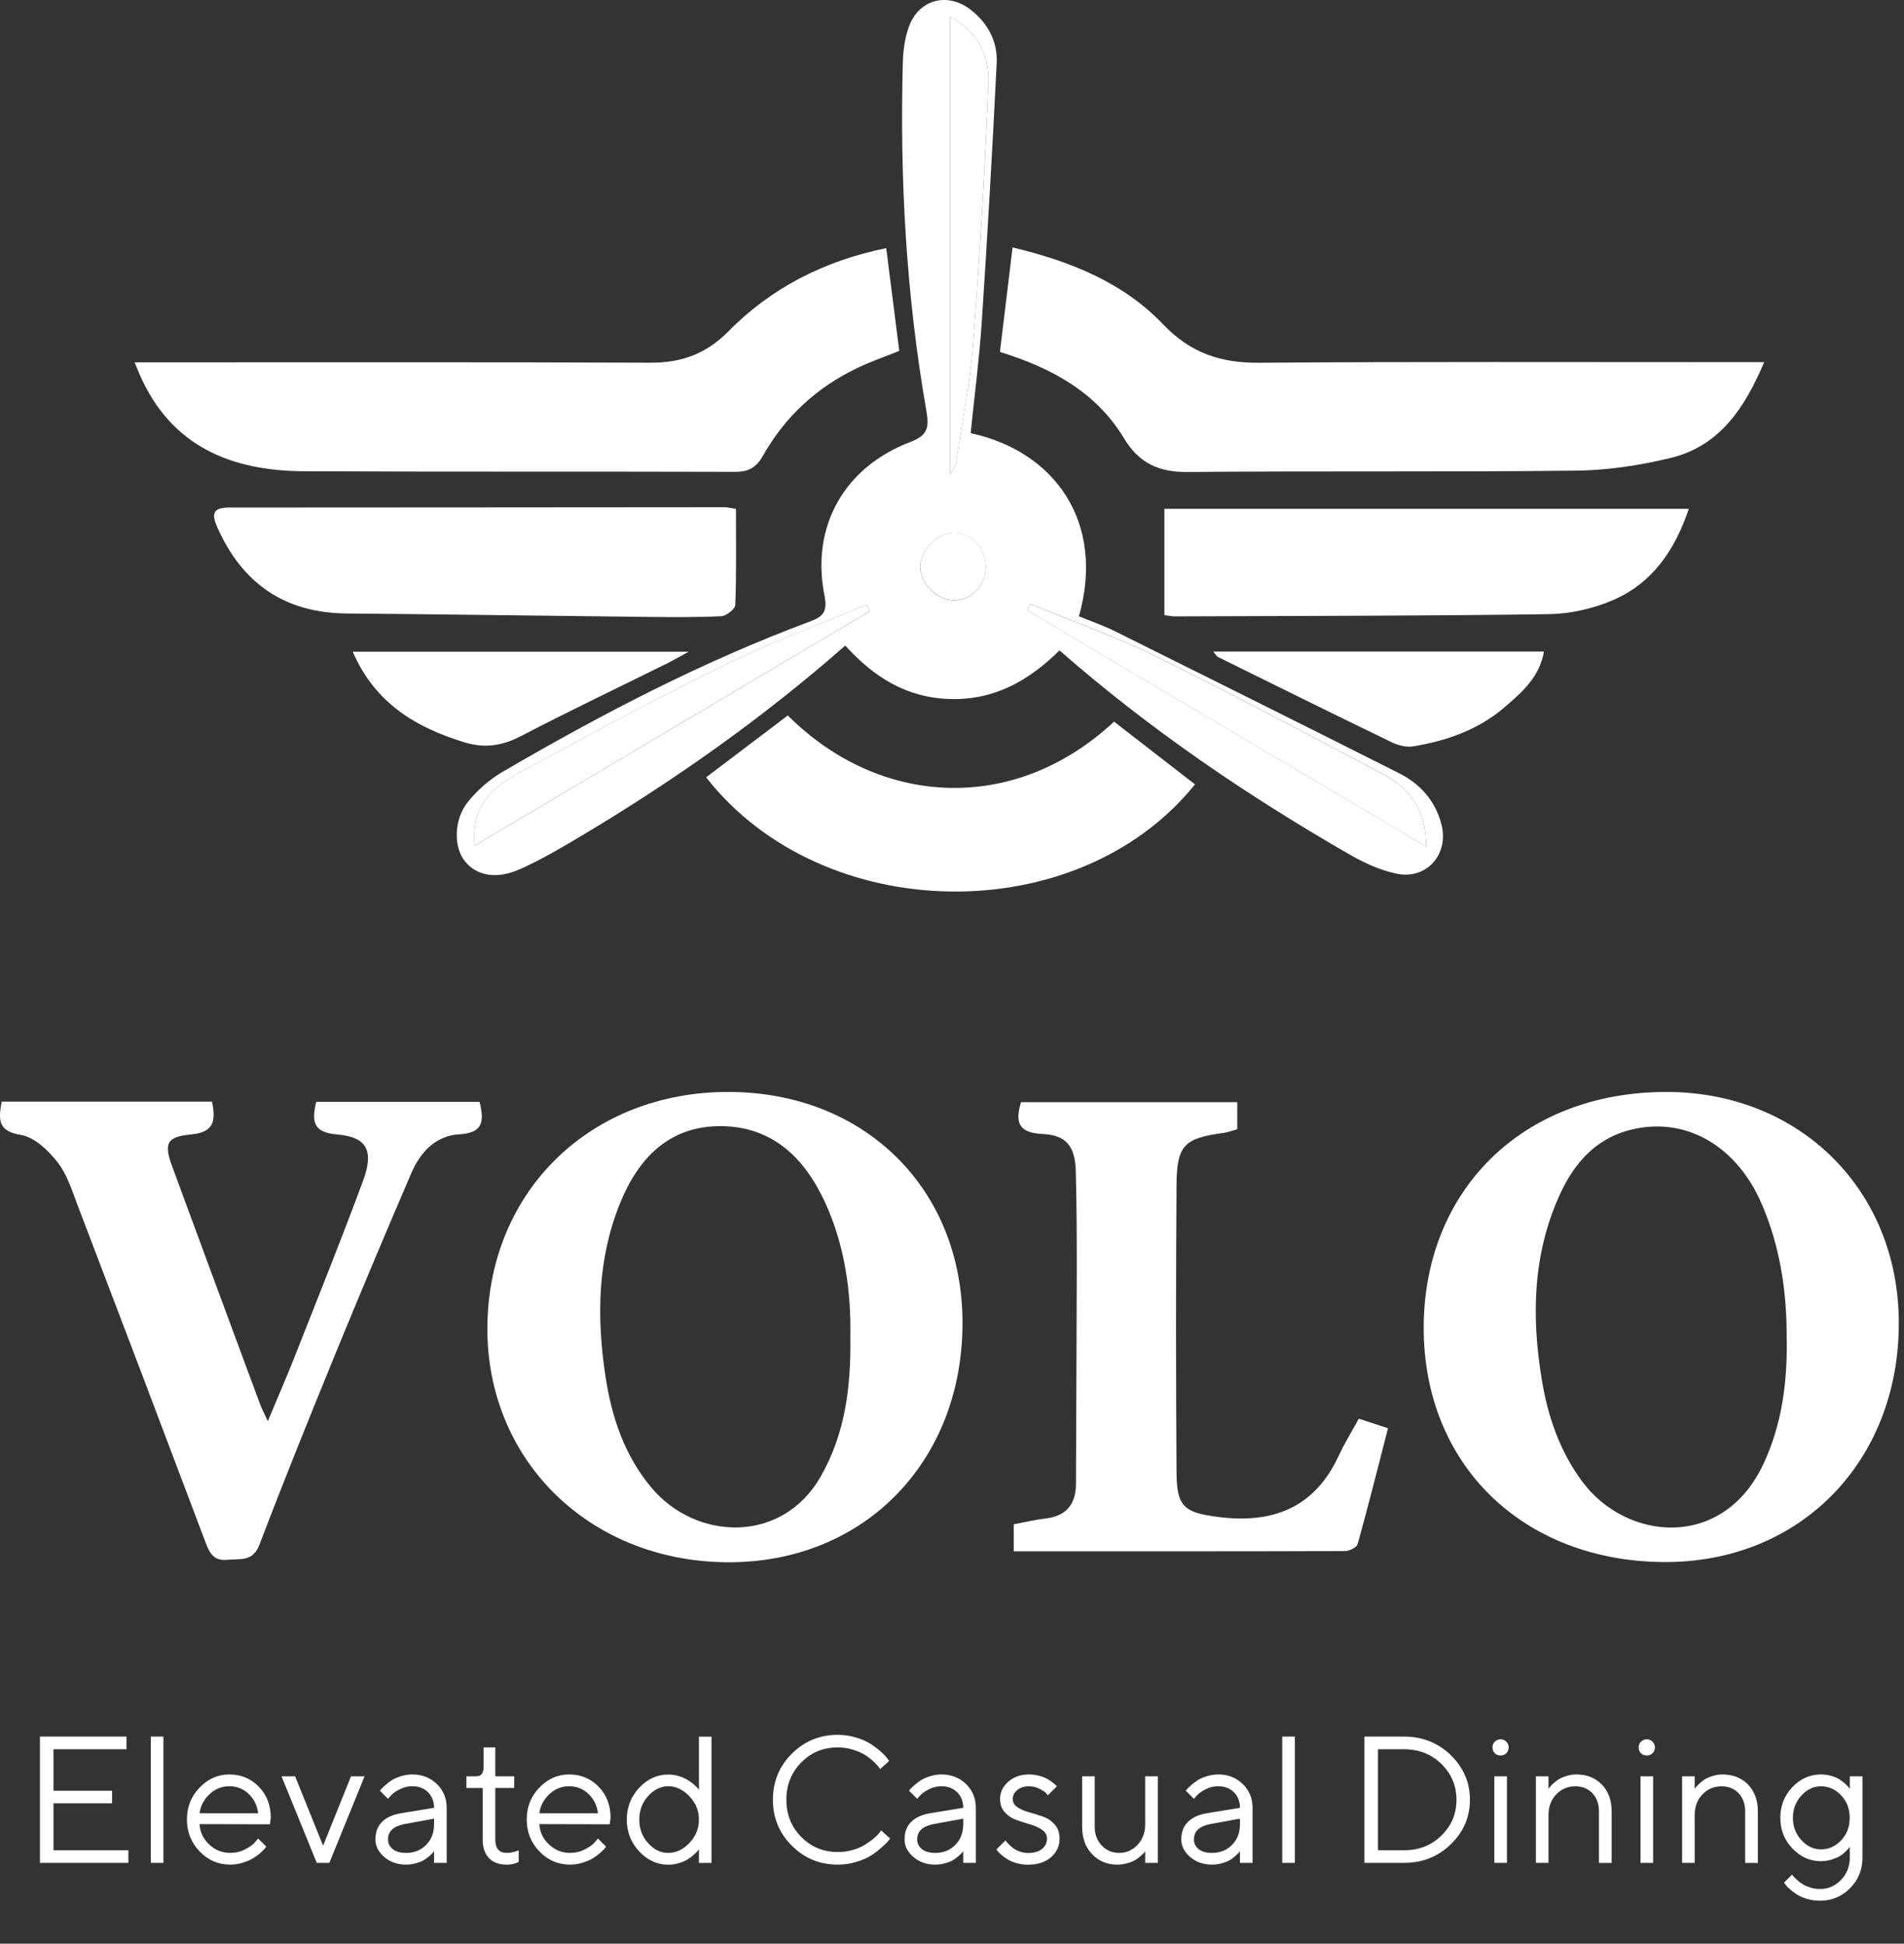
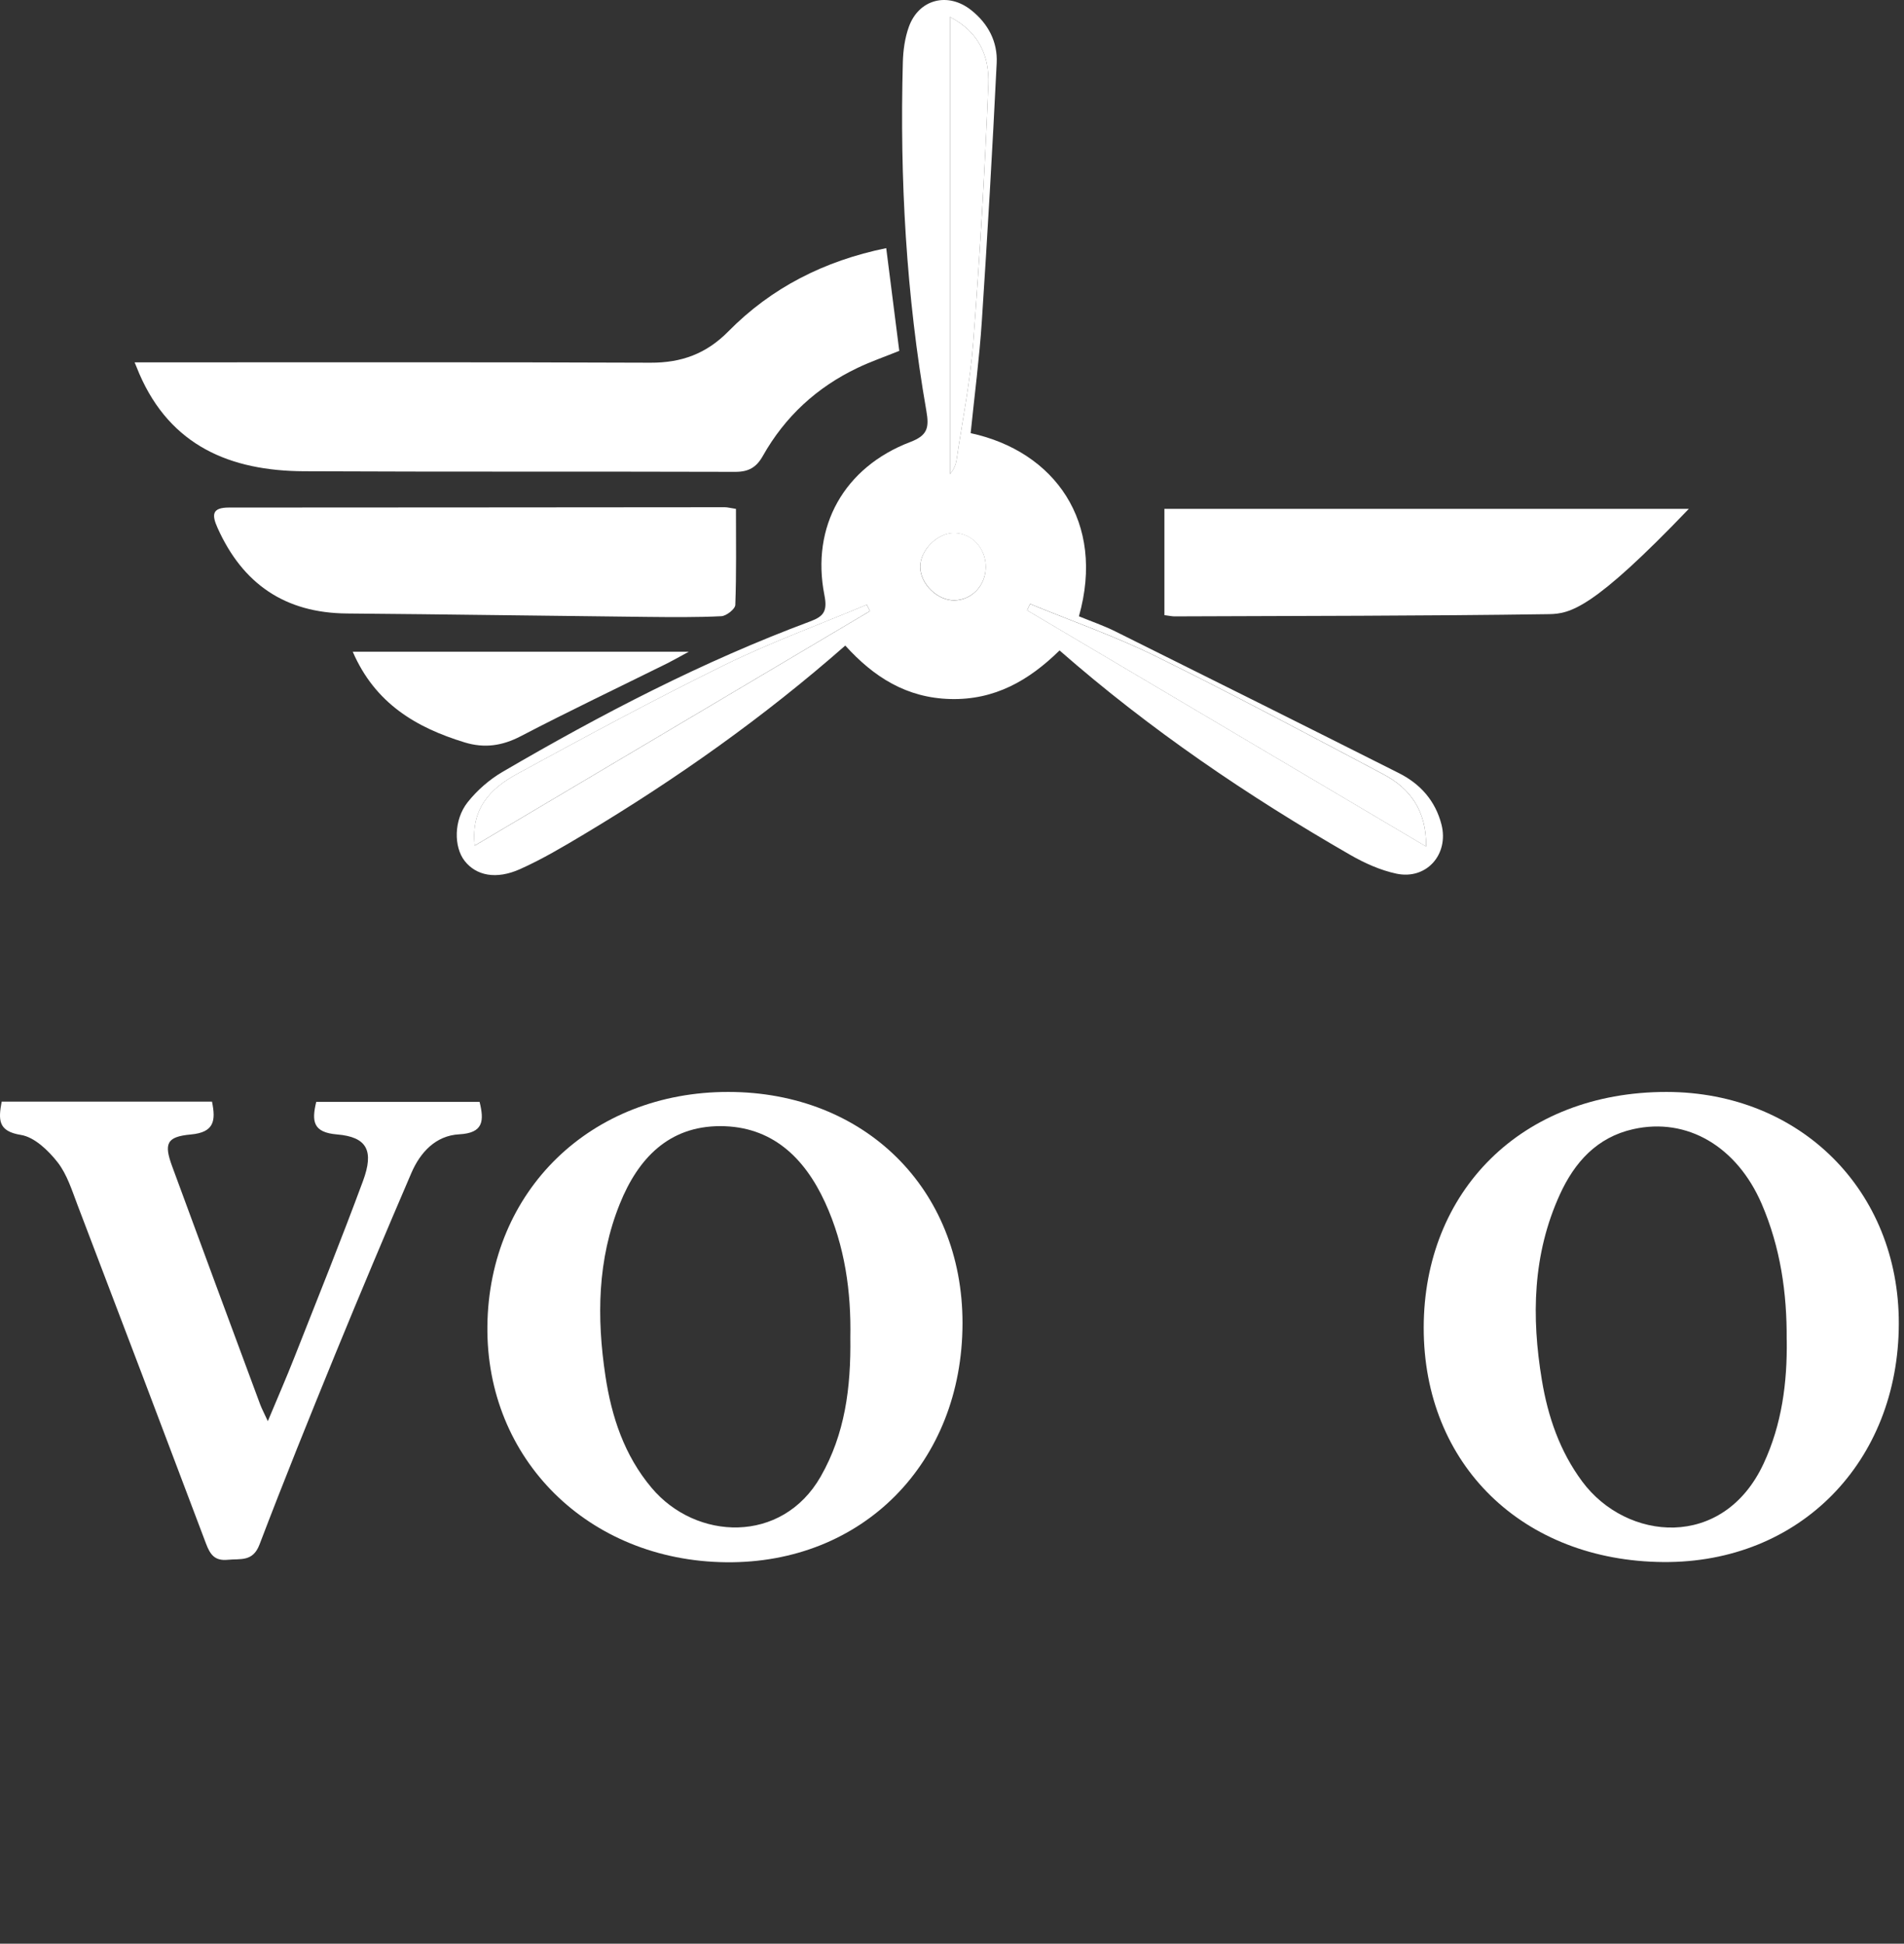
<svg xmlns="http://www.w3.org/2000/svg" width="190" height="194" viewBox="0 0 190 194" fill="none">
  <rect x="0" y="0" width="190" height="194" fill="#333333" stroke="none" />
  <path d="M96.866 43.233C105.231 45.041 110.328 52.096 107.666 61.513C108.868 62.006 110.13 62.439 111.311 63.026C120.753 67.718 130.186 72.427 139.603 77.168C141.731 78.24 143.236 79.922 143.843 82.289C144.607 85.262 142.358 87.835 139.352 87.2C137.747 86.86 136.161 86.144 134.729 85.319C124.503 79.433 114.766 72.831 105.733 64.919C102.687 67.908 99.273 69.886 94.835 69.769C90.462 69.656 87.198 67.581 84.35 64.433C76.195 71.602 67.465 77.77 58.262 83.28C56.191 84.518 54.1 85.76 51.903 86.743C49.504 87.819 47.518 87.394 46.369 85.93C45.277 84.538 45.265 81.844 46.665 80.072C47.599 78.891 48.821 77.823 50.119 77.058C59.99 71.29 70.115 66.019 80.851 62.022C82.218 61.513 82.582 60.983 82.266 59.389C80.915 52.536 84.245 46.626 90.842 44.114C92.59 43.451 92.727 42.658 92.44 40.999C90.434 29.495 89.778 17.881 90.094 6.215C90.126 5.021 90.296 3.776 90.701 2.659C91.708 -0.104 94.612 -0.824 96.926 1.021C98.617 2.364 99.564 4.184 99.459 6.292C99.038 14.892 98.54 23.492 97.974 32.088C97.731 35.769 97.25 39.43 96.862 43.228L96.866 43.233ZM102.788 60.271C102.691 60.485 102.59 60.696 102.493 60.91C115.688 68.721 128.879 76.533 142.31 84.485C142.354 80.918 140.732 78.693 138.013 77.257C130.477 73.276 122.961 69.251 115.316 65.485C111.267 63.491 106.971 61.994 102.788 60.271ZM47.373 84.404C60.665 76.512 73.743 68.75 86.817 60.991L86.498 60.356C81.757 62.346 76.911 64.114 72.303 66.375C65.317 69.805 58.461 73.511 51.624 77.236C49.027 78.652 46.952 80.634 47.377 84.404H47.373ZM94.79 1.692V47.322C95.187 46.869 95.377 46.384 95.454 45.882C96.036 41.974 96.821 38.083 97.121 34.155C97.776 25.583 98.286 16.999 98.625 8.411C98.731 5.754 97.8 3.238 94.79 1.692ZM98.367 56.634C98.391 54.729 96.979 53.208 95.187 53.204C93.52 53.204 91.809 54.935 91.825 56.602C91.846 58.301 93.553 59.955 95.252 59.923C96.983 59.887 98.342 58.45 98.367 56.638V56.634Z" fill="white" />
  <path d="M13.434 36.165C14.841 36.165 16.027 36.165 17.216 36.165C33.118 36.165 49.015 36.137 64.917 36.201C67.995 36.214 70.479 35.312 72.676 33.083C76.976 28.718 82.239 26.036 88.436 24.766C88.881 28.261 89.309 31.622 89.738 35.02C88.286 35.607 86.894 36.088 85.572 36.719C81.506 38.657 78.327 41.59 76.118 45.517C75.479 46.65 74.698 47.099 73.383 47.095C59.031 47.051 44.683 47.103 30.33 47.035C23.013 46.998 17.026 44.526 13.903 37.306C13.777 37.011 13.66 36.711 13.434 36.165Z" fill="white" />
-   <path d="M99.784 35.121C100.205 31.651 100.61 28.285 101.043 24.697C106.884 26.093 112.094 28.208 116.087 32.391C118.789 35.223 121.798 36.234 125.609 36.206C141.24 36.088 156.87 36.149 172.497 36.145C173.573 36.145 174.649 36.145 176.049 36.145C174.095 40.74 171.603 44.535 166.664 45.72C163.618 46.452 160.438 46.938 157.311 46.974C144.379 47.12 131.442 46.994 118.506 47.111C115.642 47.136 113.664 46.234 112.171 43.758C109.416 39.187 105.047 36.76 99.776 35.121H99.784Z" fill="white" />
  <path d="M73.441 50.792C73.441 54.076 73.493 57.231 73.376 60.379C73.36 60.787 72.486 61.479 71.98 61.503C69.496 61.625 67.001 61.596 64.509 61.572C54.55 61.467 44.59 61.313 34.631 61.232C28.442 61.184 24.218 58.283 21.71 52.689C21.12 51.374 21.148 50.658 22.847 50.658C39.34 50.658 55.836 50.634 72.328 50.626C72.591 50.626 72.85 50.703 73.445 50.792H73.441Z" fill="white" />
-   <path d="M116.195 61.391V50.789H168.528C167.116 54.959 164.867 58.204 160.971 59.891C158.993 60.748 156.712 61.266 154.56 61.298C142.108 61.48 129.653 61.468 117.198 61.521C116.939 61.521 116.68 61.456 116.195 61.395V61.391Z" fill="white" />
-   <path d="M119.25 78.285C107.536 92.852 82.103 92.476 70.465 77.585C73.188 75.526 75.906 73.463 78.616 71.408C87.641 80.453 101.1 81.416 111.172 72.027C113.85 74.102 116.548 76.194 119.246 78.285H119.25Z" fill="white" />
-   <path d="M121.071 65.03H154.071C153.638 67.575 151.887 69.083 150.176 70.56C147.559 72.821 144.391 73.938 141.034 74.492C140.362 74.601 139.541 74.403 138.91 74.099C133.105 71.292 127.328 68.432 121.548 65.576C121.394 65.499 121.297 65.297 121.071 65.03Z" fill="white" />
+   <path d="M116.195 61.391V50.789H168.528C158.993 60.748 156.712 61.266 154.56 61.298C142.108 61.48 129.653 61.468 117.198 61.521C116.939 61.521 116.68 61.456 116.195 61.395V61.391Z" fill="white" />
  <path d="M35.2 65.047H68.735C67.691 65.614 67.141 65.929 66.575 66.212C61.7 68.627 56.789 70.966 51.971 73.478C50.111 74.448 48.339 74.699 46.373 74.1C41.519 72.616 37.429 70.205 35.2 65.047Z" fill="white" />
  <path d="M102.788 60.279C106.971 62.002 111.267 63.499 115.316 65.493C122.958 69.259 130.478 73.284 138.014 77.265C140.737 78.701 142.359 80.925 142.31 84.493C128.88 76.54 115.689 68.729 102.493 60.918C102.59 60.704 102.691 60.493 102.788 60.279Z" fill="white" />
  <path d="M47.372 84.4C46.947 80.634 49.023 78.648 51.62 77.232C58.456 73.507 65.312 69.801 72.299 66.371C76.906 64.11 81.752 62.338 86.493 60.352L86.813 60.987C73.739 68.749 60.66 76.508 47.368 84.4H47.372Z" fill="white" />
  <path d="M94.795 1.691C97.801 3.236 98.735 5.753 98.63 8.41C98.286 16.998 97.776 25.582 97.125 34.154C96.826 38.082 96.041 41.973 95.459 45.881C95.382 46.383 95.192 46.868 94.795 47.321V1.691Z" fill="white" />
  <path d="M98.372 56.627C98.348 58.439 96.988 59.875 95.257 59.911C93.558 59.948 91.851 58.289 91.831 56.59C91.811 54.924 93.526 53.192 95.192 53.192C96.988 53.192 98.396 54.717 98.372 56.623V56.627Z" fill="white" />
  <path d="M96.049 132.058C96.041 146.002 86.09 156.069 72.46 155.927C58.72 155.781 48.486 145.651 48.636 132.342C48.79 118.844 58.954 108.973 72.685 108.985C86.278 108.998 96.058 118.652 96.049 132.058ZM84.855 133.493C84.943 129.004 84.334 124.364 82.327 119.996C80.266 115.519 77.011 112.398 71.871 112.398C66.735 112.398 63.673 115.628 61.854 120.146C59.609 125.712 59.538 131.503 60.414 137.328C61.028 141.408 62.3 145.263 65.025 148.501C69.447 153.766 78.025 154.138 81.893 147.379C84.317 143.14 84.922 138.529 84.855 133.493Z" fill="white" />
  <path d="M166.317 108.985C179.664 109.01 189.507 118.836 189.482 132.112C189.457 145.918 179.593 156.003 165.996 155.907C152.002 155.802 142.056 146.223 142.072 132.504C142.085 118.949 151.785 108.981 166.317 108.985ZM178.292 133.739C178.329 129.054 177.67 124.506 175.801 120.163C173.339 114.451 168.37 111.489 162.98 112.699C159.366 113.508 157.126 115.999 155.657 119.224C152.941 125.178 152.812 131.42 153.863 137.745C154.468 141.4 155.649 144.846 157.889 147.867C162.304 153.825 171.95 154.751 175.989 146.081C177.812 142.167 178.354 138.008 178.3 133.735L178.292 133.739Z" fill="white" />
  <path d="M0.174 109.952H21.156C21.54 111.842 21.394 113.019 19.041 113.231C16.612 113.452 16.345 114.145 17.184 116.423C20.092 124.342 23.025 132.253 25.958 140.163C26.121 140.601 26.346 141.014 26.726 141.845C27.706 139.5 28.582 137.497 29.379 135.47C31.687 129.616 34.04 123.775 36.222 117.875C37.34 114.854 36.631 113.478 33.635 113.227C31.228 113.027 31.09 111.917 31.557 109.977H47.858C48.321 111.871 48.251 113.085 45.822 113.215C43.486 113.34 41.938 115.005 41.045 117.087C38.479 123.061 35.955 129.057 33.489 135.073C30.898 141.411 28.332 147.765 25.895 154.161C25.232 155.901 24.014 155.555 22.741 155.68C21.419 155.813 20.968 155.15 20.559 154.069C16.316 142.809 12.044 131.56 7.755 120.32C7.187 118.835 6.699 117.224 5.748 116.006C4.826 114.829 3.44 113.494 2.093 113.277C-0.21 112.91 -0.169 111.767 0.169 109.939L0.174 109.952Z" fill="white" />
-   <path d="M123.454 112.712C122.957 112.85 122.569 113.008 122.164 113.062C118.142 113.609 117.433 114.272 117.404 118.344C117.337 127.861 117.341 137.383 117.404 146.899C117.425 150.362 118.126 150.947 121.459 151.393C126.921 152.123 131.156 150.554 133.592 145.293C134.172 144.046 134.902 142.865 135.595 141.597C136.467 141.884 137.31 142.164 138.511 142.556C137.514 146.424 136.546 150.279 135.482 154.109C135.386 154.447 134.639 154.81 134.197 154.81C123.232 154.848 112.268 154.839 101.161 154.839V152.136C102.158 151.952 103.222 151.689 104.299 151.568C106.393 151.326 107.361 150.158 107.369 148.101C107.394 141.154 107.44 134.207 107.449 127.261C107.453 123.789 107.449 120.314 107.349 116.842C107.282 114.398 106.385 113.288 104.023 113.179C101.779 113.075 101.22 112.153 101.887 110.008H123.466V112.708L123.454 112.712Z" fill="white" />
-   <path d="M5.339 184.672H12.809V185.929H3.985V173.325H12.625V174.591H5.339V178.731H11.183V179.988H5.339V184.672ZM16.307 173.325V185.929H15.05V173.325H16.307ZM26.933 182.079L19.911 182.062C19.955 182.844 20.271 183.521 20.869 184.083C21.466 184.655 22.161 184.936 22.969 184.936C23.506 184.936 24.006 184.822 24.472 184.575C24.929 184.338 25.263 184.101 25.457 183.855L25.764 183.503L26.573 184.312C26.538 184.365 26.485 184.426 26.415 184.514C26.344 184.602 26.204 184.742 25.975 184.945C25.747 185.147 25.509 185.323 25.246 185.481C24.982 185.639 24.648 185.78 24.235 185.911C23.822 186.043 23.4 186.105 22.969 186.105C21.792 186.105 20.772 185.674 19.928 184.795C19.076 183.916 18.654 182.853 18.654 181.605C18.654 180.357 19.067 179.302 19.911 178.423C20.755 177.544 21.739 177.105 22.881 177.105C24.059 177.105 25.044 177.518 25.835 178.335C26.626 179.153 27.021 180.181 27.021 181.429L26.933 182.079ZM22.881 178.282C22.126 178.282 21.466 178.555 20.904 179.082C20.341 179.618 20.008 180.251 19.911 180.981H25.764C25.668 180.207 25.351 179.557 24.815 179.047C24.279 178.537 23.637 178.282 22.881 178.282ZM32.866 185.929H31.609L28.093 177.289H29.447L32.242 184.215L35.028 177.289H36.382L32.866 185.929ZM39.985 180.981L43.316 180.436C43.316 179.803 43.114 179.284 42.71 178.88C42.305 178.485 41.787 178.282 41.154 178.282C40.697 178.282 40.266 178.388 39.862 178.599C39.458 178.81 39.168 179.021 38.992 179.232L38.719 179.539L37.911 178.731C37.946 178.687 37.99 178.625 38.051 178.555C38.113 178.485 38.245 178.353 38.456 178.168C38.667 177.984 38.886 177.817 39.115 177.667C39.343 177.527 39.642 177.395 40.011 177.281C40.38 177.166 40.767 177.105 41.154 177.105C42.138 177.105 42.947 177.43 43.597 178.063C44.248 178.704 44.573 179.495 44.573 180.436V185.929H43.316V184.76C43.29 184.795 43.255 184.848 43.202 184.909C43.149 184.971 43.044 185.076 42.868 185.235C42.692 185.393 42.508 185.525 42.314 185.648C42.112 185.771 41.848 185.876 41.523 185.964C41.198 186.061 40.864 186.105 40.521 186.105C39.66 186.105 38.93 185.85 38.342 185.34C37.753 184.83 37.463 184.25 37.463 183.591C37.463 182.87 37.673 182.29 38.113 181.851C38.544 181.411 39.168 181.121 39.985 180.981ZM40.521 184.936C41.33 184.936 41.998 184.672 42.525 184.136C43.052 183.609 43.316 182.914 43.316 182.062V181.517L40.345 182.062C39.264 182.273 38.719 182.782 38.719 183.591C38.719 183.978 38.878 184.303 39.194 184.558C39.51 184.813 39.959 184.936 40.521 184.936ZM48.255 176.393V174.406H49.425V177.289H51.314V178.458H49.425V183.591C49.425 184.496 49.811 184.945 50.593 184.936C50.787 184.936 50.971 184.918 51.165 184.865C51.358 184.822 51.499 184.778 51.604 184.742L51.762 184.672V185.841C51.402 186.026 50.998 186.114 50.541 186.105C49.794 186.105 49.214 185.894 48.792 185.454C48.37 185.015 48.168 184.4 48.168 183.591V178.458H46.542V177.289H47.535C48.009 177.289 48.255 176.99 48.255 176.393ZM60.842 182.079L53.819 182.062C53.863 182.844 54.179 183.521 54.777 184.083C55.375 184.655 56.069 184.936 56.878 184.936C57.414 184.936 57.915 184.822 58.38 184.575C58.838 184.338 59.172 184.101 59.365 183.855L59.672 183.503L60.481 184.312C60.446 184.365 60.393 184.426 60.323 184.514C60.253 184.602 60.112 184.742 59.883 184.945C59.655 185.147 59.418 185.323 59.154 185.481C58.89 185.639 58.556 185.78 58.143 185.911C57.73 186.043 57.308 186.105 56.878 186.105C55.7 186.105 54.68 185.674 53.837 184.795C52.984 183.916 52.562 182.853 52.562 181.605C52.562 180.357 52.975 179.302 53.819 178.423C54.663 177.544 55.647 177.105 56.79 177.105C57.967 177.105 58.952 177.518 59.743 178.335C60.534 179.153 60.929 180.181 60.929 181.429L60.842 182.079ZM56.79 178.282C56.034 178.282 55.375 178.555 54.812 179.082C54.25 179.618 53.916 180.251 53.819 180.981H59.672C59.576 180.207 59.259 179.557 58.723 179.047C58.187 178.537 57.546 178.282 56.79 178.282ZM69.745 181.614C69.745 180.726 69.428 179.952 68.796 179.284C68.163 178.616 67.46 178.282 66.677 178.282C65.939 178.282 65.271 178.608 64.682 179.258C64.093 179.908 63.795 180.691 63.795 181.614C63.795 182.536 64.093 183.319 64.682 183.969C65.271 184.619 65.939 184.936 66.677 184.936C67.46 184.936 68.163 184.611 68.796 183.943C69.428 183.275 69.745 182.501 69.745 181.614ZM69.745 178.643V173.334H71.002V185.938H69.745V184.584C69.718 184.619 69.674 184.672 69.613 184.742C69.56 184.813 69.428 184.945 69.235 185.12C69.042 185.296 68.84 185.446 68.611 185.586C68.391 185.727 68.11 185.85 67.758 185.955C67.407 186.061 67.046 186.114 66.677 186.114C65.579 186.114 64.612 185.665 63.786 184.786C62.96 183.907 62.547 182.844 62.547 181.614C62.547 180.383 62.96 179.32 63.786 178.441C64.612 177.553 65.579 177.114 66.677 177.114C67.046 177.114 67.407 177.166 67.75 177.272C68.092 177.377 68.382 177.509 68.611 177.65C68.848 177.79 69.05 177.94 69.226 178.089C69.402 178.247 69.534 178.37 69.622 178.476L69.745 178.643ZM77.128 179.627C77.128 177.834 77.752 176.305 79.008 175.039C80.274 173.782 81.803 173.15 83.596 173.15C84.238 173.15 84.853 173.246 85.433 173.422C86.022 173.598 86.505 173.818 86.892 174.064C87.279 174.319 87.613 174.573 87.903 174.828C88.193 175.092 88.404 175.312 88.527 175.488L88.729 175.76L87.824 176.569C87.789 176.516 87.736 176.437 87.666 176.34C87.595 176.243 87.437 176.068 87.174 175.822C86.919 175.575 86.637 175.365 86.338 175.171C86.04 174.978 85.644 174.802 85.152 174.644C84.66 174.486 84.141 174.406 83.605 174.406C82.164 174.406 80.942 174.907 79.958 175.909C78.965 176.911 78.472 178.151 78.472 179.627C78.472 181.104 78.965 182.343 79.958 183.345C80.942 184.347 82.164 184.848 83.605 184.848C84.141 184.848 84.66 184.778 85.152 184.628C85.644 184.479 86.049 184.294 86.374 184.083C86.699 183.872 86.989 183.67 87.235 183.459C87.481 183.248 87.657 183.064 87.762 182.906L87.929 182.686L88.826 183.503C88.773 183.573 88.703 183.67 88.606 183.784C88.509 183.899 88.299 184.101 87.965 184.4C87.63 184.698 87.288 184.971 86.919 185.199C86.549 185.437 86.057 185.648 85.46 185.832C84.862 186.017 84.238 186.105 83.605 186.105C81.803 186.105 80.274 185.481 79.017 184.215C77.752 182.958 77.128 181.429 77.128 179.627ZM92.79 180.981L96.121 180.436C96.121 179.803 95.919 179.284 95.514 178.88C95.11 178.485 94.591 178.282 93.959 178.282C93.502 178.282 93.071 178.388 92.667 178.599C92.262 178.81 91.972 179.021 91.796 179.232L91.524 179.539L90.716 178.731C90.751 178.687 90.795 178.625 90.856 178.555C90.918 178.485 91.049 178.353 91.26 178.168C91.471 177.984 91.691 177.817 91.92 177.667C92.148 177.527 92.447 177.395 92.816 177.281C93.185 177.166 93.572 177.105 93.959 177.105C94.943 177.105 95.752 177.43 96.402 178.063C97.052 178.704 97.378 179.495 97.378 180.436V185.929H96.121V184.76C96.094 184.795 96.059 184.848 96.007 184.909C95.954 184.971 95.848 185.076 95.672 185.235C95.497 185.393 95.312 185.525 95.119 185.648C94.917 185.771 94.653 185.876 94.328 185.964C94.003 186.061 93.669 186.105 93.326 186.105C92.465 186.105 91.735 185.85 91.146 185.34C90.557 184.83 90.267 184.25 90.267 183.591C90.267 182.87 90.478 182.29 90.918 181.851C91.348 181.411 91.972 181.121 92.79 180.981ZM93.326 184.936C94.134 184.936 94.802 184.672 95.33 184.136C95.857 183.609 96.121 182.914 96.121 182.062V181.517L93.15 182.062C92.069 182.273 91.524 182.782 91.524 183.591C91.524 183.978 91.682 184.303 91.999 184.558C92.315 184.813 92.763 184.936 93.326 184.936ZM105.472 178.282L104.567 179.188C104.514 179.117 104.444 179.03 104.356 178.933C104.268 178.836 104.057 178.704 103.732 178.537C103.398 178.37 103.047 178.291 102.677 178.291C102.194 178.291 101.807 178.414 101.508 178.669C101.21 178.915 101.06 179.214 101.06 179.548C101.06 179.891 101.218 180.172 101.544 180.383C101.86 180.594 102.256 180.761 102.713 180.884C103.17 181.007 103.627 181.156 104.084 181.315C104.541 181.473 104.927 181.737 105.253 182.106C105.569 182.475 105.736 182.941 105.736 183.512C105.736 184.25 105.446 184.874 104.883 185.366C104.312 185.859 103.548 186.114 102.59 186.114C102.176 186.114 101.79 186.061 101.429 185.955C101.069 185.85 100.77 185.718 100.542 185.577C100.304 185.428 100.102 185.279 99.926 185.129C99.751 184.98 99.628 184.857 99.549 184.751L99.434 184.584L100.34 183.688C100.357 183.723 100.392 183.767 100.436 183.82C100.471 183.872 100.568 183.978 100.709 184.118C100.849 184.259 101.007 184.391 101.174 184.505C101.333 184.619 101.544 184.725 101.807 184.813C102.062 184.901 102.326 184.945 102.59 184.945C103.196 184.945 103.662 184.804 103.987 184.54C104.312 184.268 104.479 183.925 104.479 183.512C104.479 183.152 104.312 182.862 103.987 182.633C103.662 182.405 103.275 182.229 102.818 182.097C102.361 181.965 101.913 181.816 101.456 181.657C100.999 181.499 100.603 181.244 100.278 180.893C99.953 180.541 99.795 180.093 99.795 179.539C99.795 178.889 100.067 178.326 100.612 177.834C101.157 177.351 101.851 177.105 102.677 177.105C103.011 177.105 103.337 177.149 103.653 177.228C103.969 177.307 104.233 177.404 104.444 177.518C104.646 177.632 104.831 177.746 104.989 177.869C105.147 177.992 105.27 178.08 105.34 178.151L105.472 178.282ZM114.279 185.929V184.76C114.253 184.795 114.217 184.848 114.173 184.909C114.121 184.971 114.015 185.076 113.84 185.235C113.664 185.393 113.479 185.525 113.286 185.648C113.084 185.771 112.82 185.876 112.495 185.964C112.17 186.061 111.836 186.105 111.493 186.105C110.482 186.105 109.647 185.762 108.979 185.059C108.311 184.356 107.986 183.45 107.986 182.325V177.289H109.243V182.325C109.243 183.081 109.471 183.705 109.946 184.198C110.412 184.69 110.983 184.936 111.669 184.936C112.398 184.936 113.013 184.672 113.523 184.127C114.024 183.591 114.279 182.906 114.279 182.062V177.289H115.545V185.929H114.279ZM120.405 180.981L123.736 180.436C123.736 179.803 123.534 179.284 123.13 178.88C122.725 178.485 122.207 178.282 121.574 178.282C121.117 178.282 120.686 178.388 120.282 178.599C119.878 178.81 119.588 179.021 119.412 179.232L119.139 179.539L118.331 178.731C118.366 178.687 118.41 178.625 118.471 178.555C118.533 178.485 118.665 178.353 118.876 178.168C119.087 177.984 119.306 177.817 119.535 177.667C119.763 177.527 120.062 177.395 120.431 177.281C120.8 177.166 121.187 177.105 121.574 177.105C122.558 177.105 123.367 177.43 124.017 178.063C124.668 178.704 124.993 179.495 124.993 180.436V185.929H123.736V184.76C123.71 184.795 123.674 184.848 123.622 184.909C123.569 184.971 123.464 185.076 123.288 185.235C123.112 185.393 122.927 185.525 122.734 185.648C122.532 185.771 122.268 185.876 121.943 185.964C121.618 186.061 121.284 186.105 120.941 186.105C120.08 186.105 119.35 185.85 118.761 185.34C118.173 184.83 117.882 184.25 117.882 183.591C117.882 182.87 118.093 182.29 118.533 181.851C118.964 181.411 119.588 181.121 120.405 180.981ZM120.941 184.936C121.75 184.936 122.418 184.672 122.945 184.136C123.472 183.609 123.736 182.914 123.736 182.062V181.517L120.765 182.062C119.684 182.273 119.139 182.782 119.139 183.591C119.139 183.978 119.298 184.303 119.614 184.558C119.93 184.813 120.379 184.936 120.941 184.936ZM129.212 173.325V185.929H127.955V173.325H129.212ZM136.155 173.325H140.119C141.947 173.325 143.503 173.949 144.777 175.18C146.043 176.419 146.684 177.905 146.684 179.627C146.684 181.359 146.043 182.844 144.777 184.074C143.503 185.314 141.947 185.929 140.119 185.929H136.155V173.325ZM140.119 174.591H137.508V184.672H140.119C141.595 184.672 142.835 184.189 143.837 183.204C144.839 182.229 145.34 181.042 145.34 179.636C145.34 178.23 144.839 177.043 143.837 176.059C142.835 175.083 141.595 174.591 140.119 174.591ZM149.119 185.929V177.289H150.376V185.929H149.119ZM148.934 174.406C148.934 174.178 149.005 173.993 149.163 173.835C149.321 173.677 149.514 173.598 149.743 173.598C149.971 173.598 150.156 173.677 150.314 173.835C150.472 173.993 150.551 174.178 150.551 174.406C150.551 174.635 150.472 174.828 150.314 174.987C150.156 175.145 149.971 175.215 149.743 175.215C149.514 175.215 149.321 175.145 149.163 174.987C149.005 174.828 148.934 174.635 148.934 174.406ZM154.524 177.289V178.546C154.542 178.511 154.577 178.467 154.63 178.397C154.673 178.335 154.788 178.221 154.964 178.045C155.139 177.878 155.324 177.729 155.517 177.606C155.711 177.483 155.974 177.368 156.299 177.263C156.625 177.157 156.959 177.105 157.31 177.105C158.347 177.105 159.2 177.448 159.85 178.115C160.501 178.792 160.826 179.689 160.826 180.805V185.938H159.56V180.805C159.56 180.049 159.34 179.434 158.901 178.977C158.462 178.52 157.908 178.291 157.222 178.291C156.449 178.291 155.807 178.555 155.298 179.1C154.779 179.636 154.524 180.322 154.524 181.156V185.929H153.267V177.289H154.524ZM163.709 185.929V177.289H164.965V185.929H163.709ZM163.524 174.406C163.524 174.178 163.594 173.993 163.753 173.835C163.911 173.677 164.104 173.598 164.333 173.598C164.561 173.598 164.746 173.677 164.904 173.835C165.062 173.993 165.141 174.178 165.141 174.406C165.141 174.635 165.062 174.828 164.904 174.987C164.746 175.145 164.561 175.215 164.333 175.215C164.104 175.215 163.911 175.145 163.753 174.987C163.594 174.828 163.524 174.635 163.524 174.406ZM169.114 177.289V178.546C169.132 178.511 169.167 178.467 169.219 178.397C169.263 178.335 169.378 178.221 169.553 178.045C169.729 177.878 169.914 177.729 170.107 177.606C170.3 177.483 170.564 177.368 170.889 177.263C171.215 177.157 171.548 177.105 171.9 177.105C172.937 177.105 173.79 177.448 174.44 178.115C175.09 178.792 175.416 179.689 175.416 180.805V185.938H174.15V180.805C174.15 180.049 173.93 179.434 173.491 178.977C173.051 178.52 172.498 178.291 171.812 178.291C171.039 178.291 170.397 178.555 169.887 179.1C169.369 179.636 169.114 180.322 169.114 181.156V185.929H167.857V177.289H169.114ZM184.591 185.393L184.583 184.321C184.565 184.356 184.53 184.4 184.477 184.47C184.433 184.531 184.328 184.646 184.152 184.822C183.976 184.989 183.792 185.138 183.581 185.261C183.379 185.384 183.106 185.498 182.772 185.604C182.438 185.709 182.078 185.762 181.709 185.762C180.619 185.762 179.678 185.34 178.87 184.496C178.061 183.653 177.657 182.633 177.657 181.429C177.657 180.234 178.061 179.214 178.861 178.37C179.67 177.527 180.619 177.105 181.709 177.105C182.078 177.105 182.429 177.157 182.763 177.254C183.097 177.351 183.37 177.474 183.59 177.615C183.8 177.755 183.985 177.905 184.143 178.045C184.301 178.195 184.416 178.318 184.486 178.406L184.591 178.546V177.289H185.857V185.393C185.857 186.606 185.444 187.634 184.618 188.46C183.792 189.295 182.798 189.708 181.621 189.708C181.164 189.708 180.724 189.647 180.311 189.524C179.898 189.401 179.564 189.251 179.3 189.075C179.037 188.9 178.799 188.724 178.597 188.548C178.395 188.372 178.255 188.223 178.167 188.091L178.026 187.906L178.835 187.098C178.852 187.133 178.896 187.186 178.949 187.256C179.002 187.326 179.125 187.441 179.3 187.608C179.476 187.775 179.67 187.924 179.872 188.047C180.065 188.17 180.329 188.284 180.645 188.39C180.962 188.495 181.287 188.539 181.621 188.539C182.429 188.539 183.132 188.24 183.713 187.634C184.293 187.036 184.591 186.289 184.591 185.393ZM178.914 181.438C178.914 182.317 179.204 183.055 179.766 183.67C180.329 184.277 180.979 184.584 181.709 184.584C182.491 184.584 183.168 184.277 183.73 183.679C184.301 183.073 184.583 182.325 184.583 181.438C184.583 180.541 184.301 179.794 183.73 179.197C183.168 178.59 182.491 178.291 181.709 178.291C180.979 178.291 180.329 178.59 179.766 179.205C179.204 179.812 178.914 180.559 178.914 181.438Z" fill="white" />
</svg>